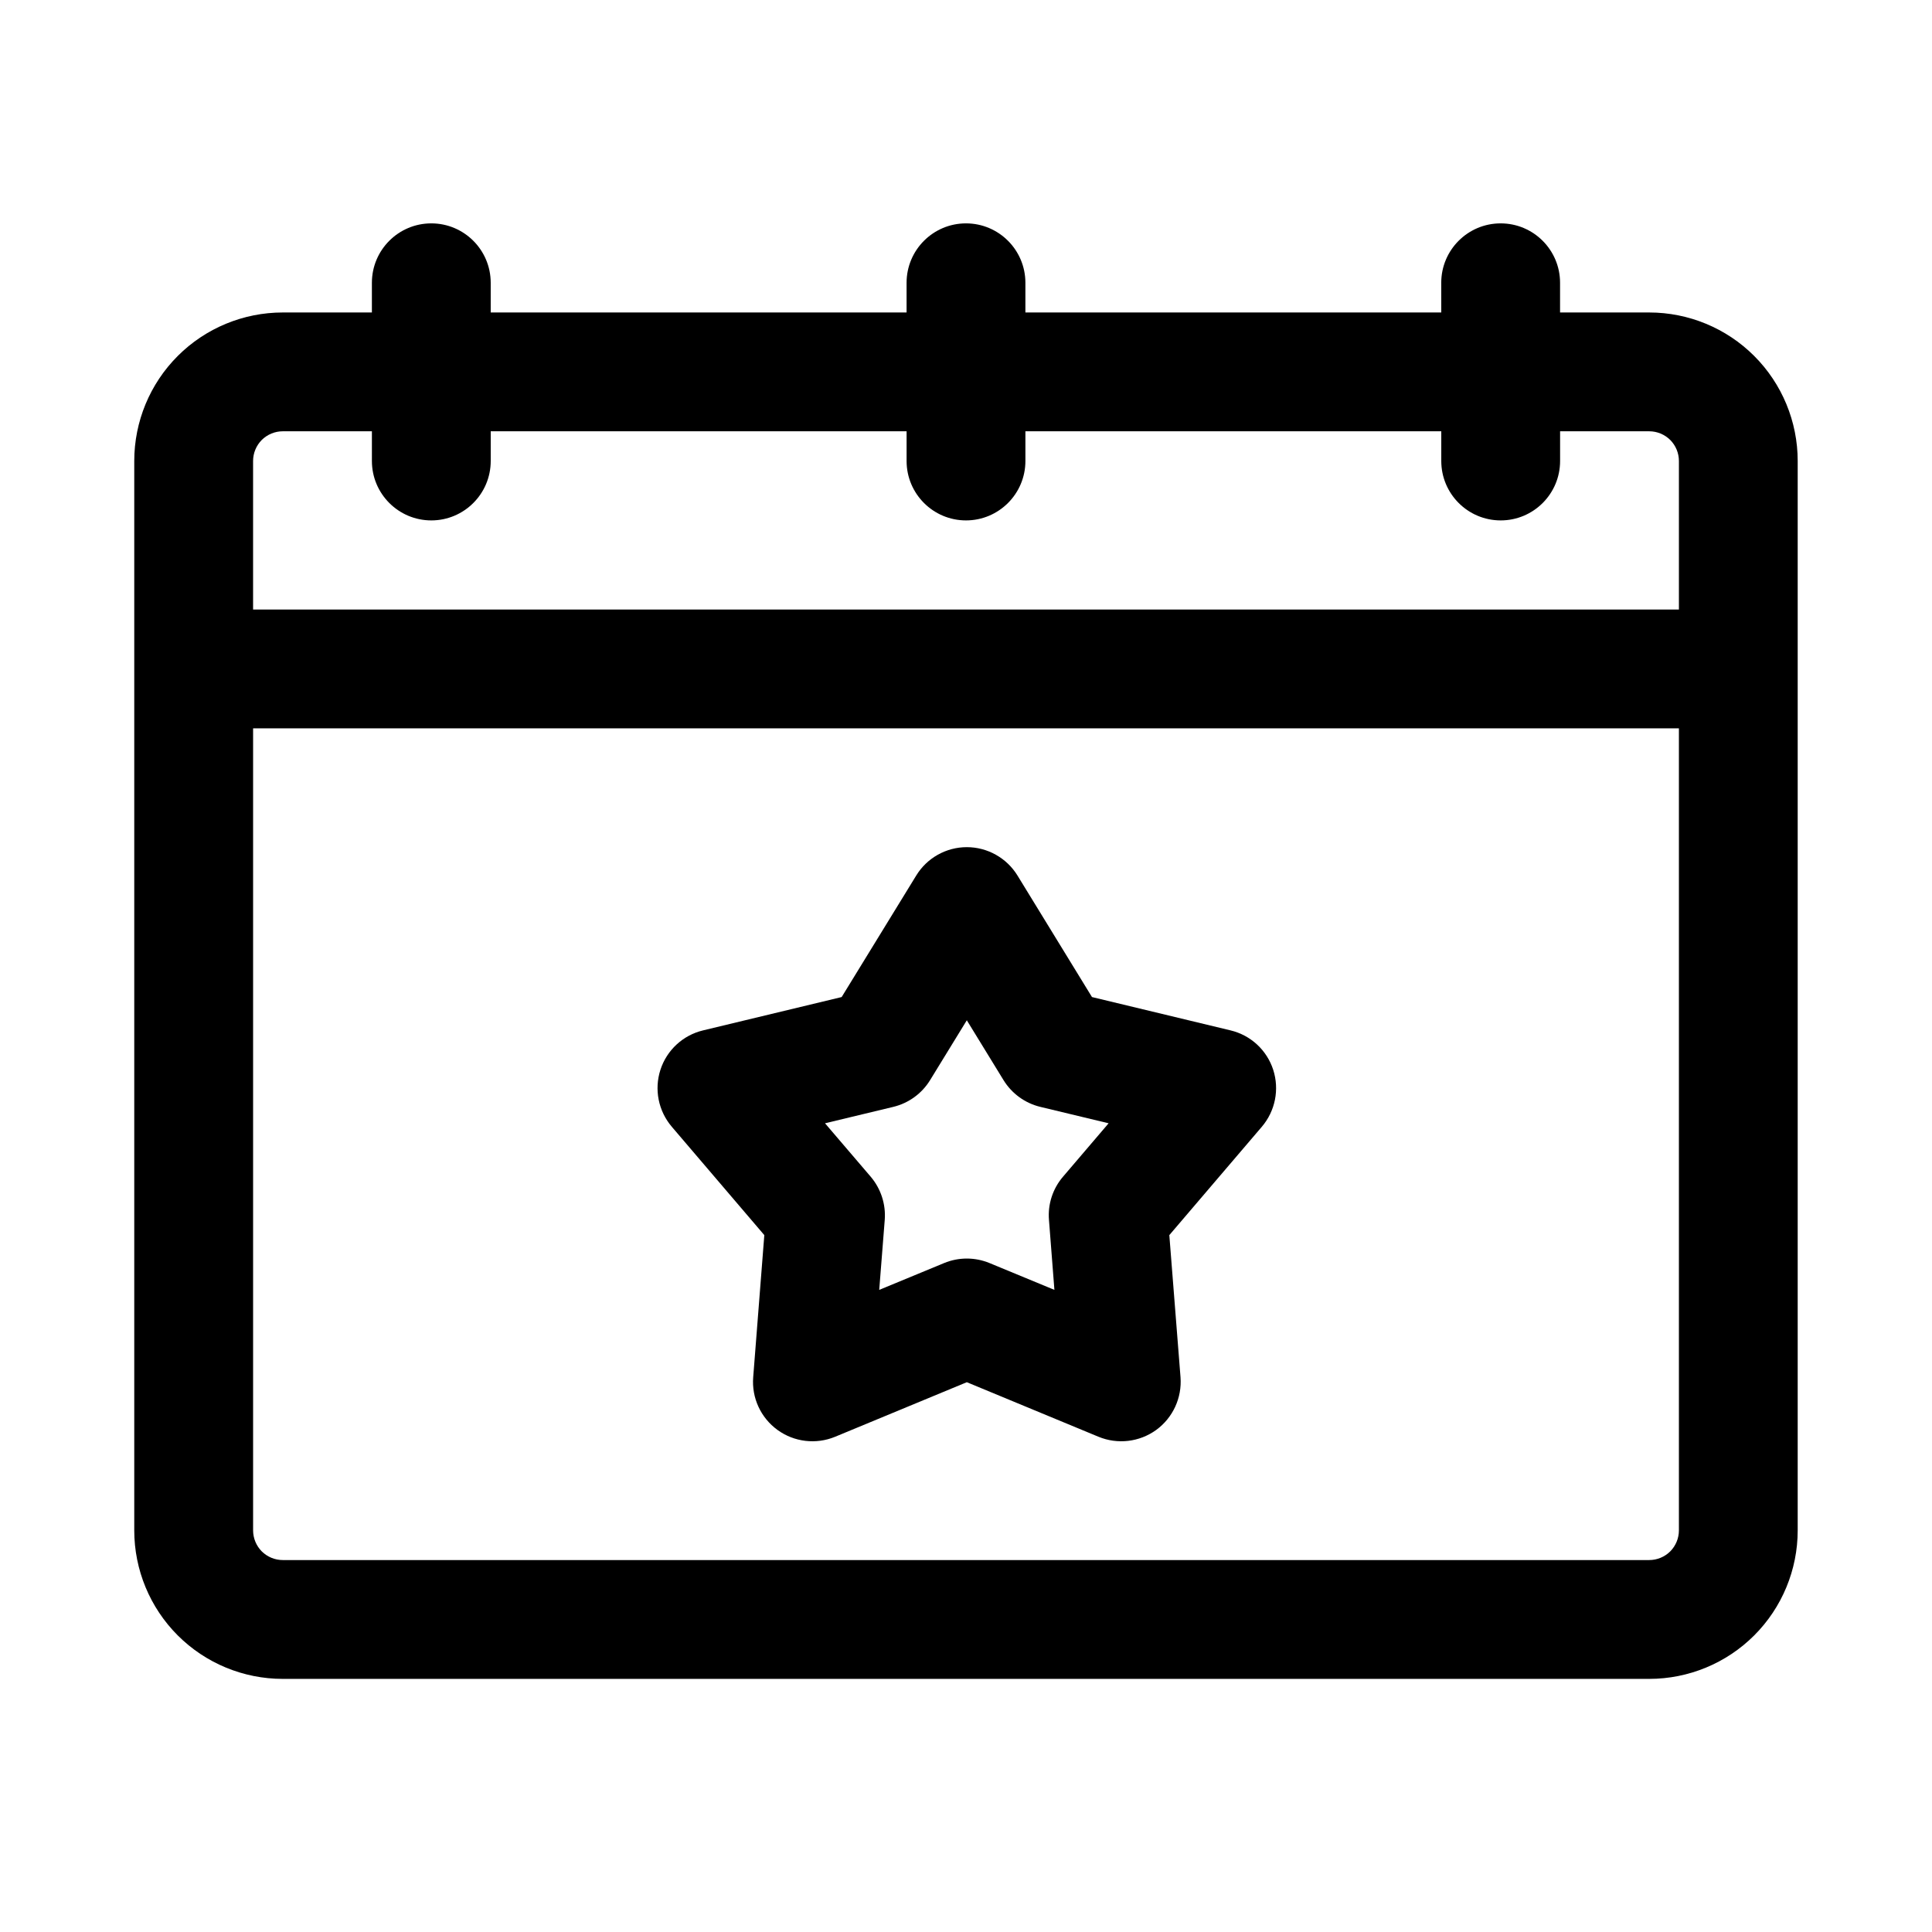
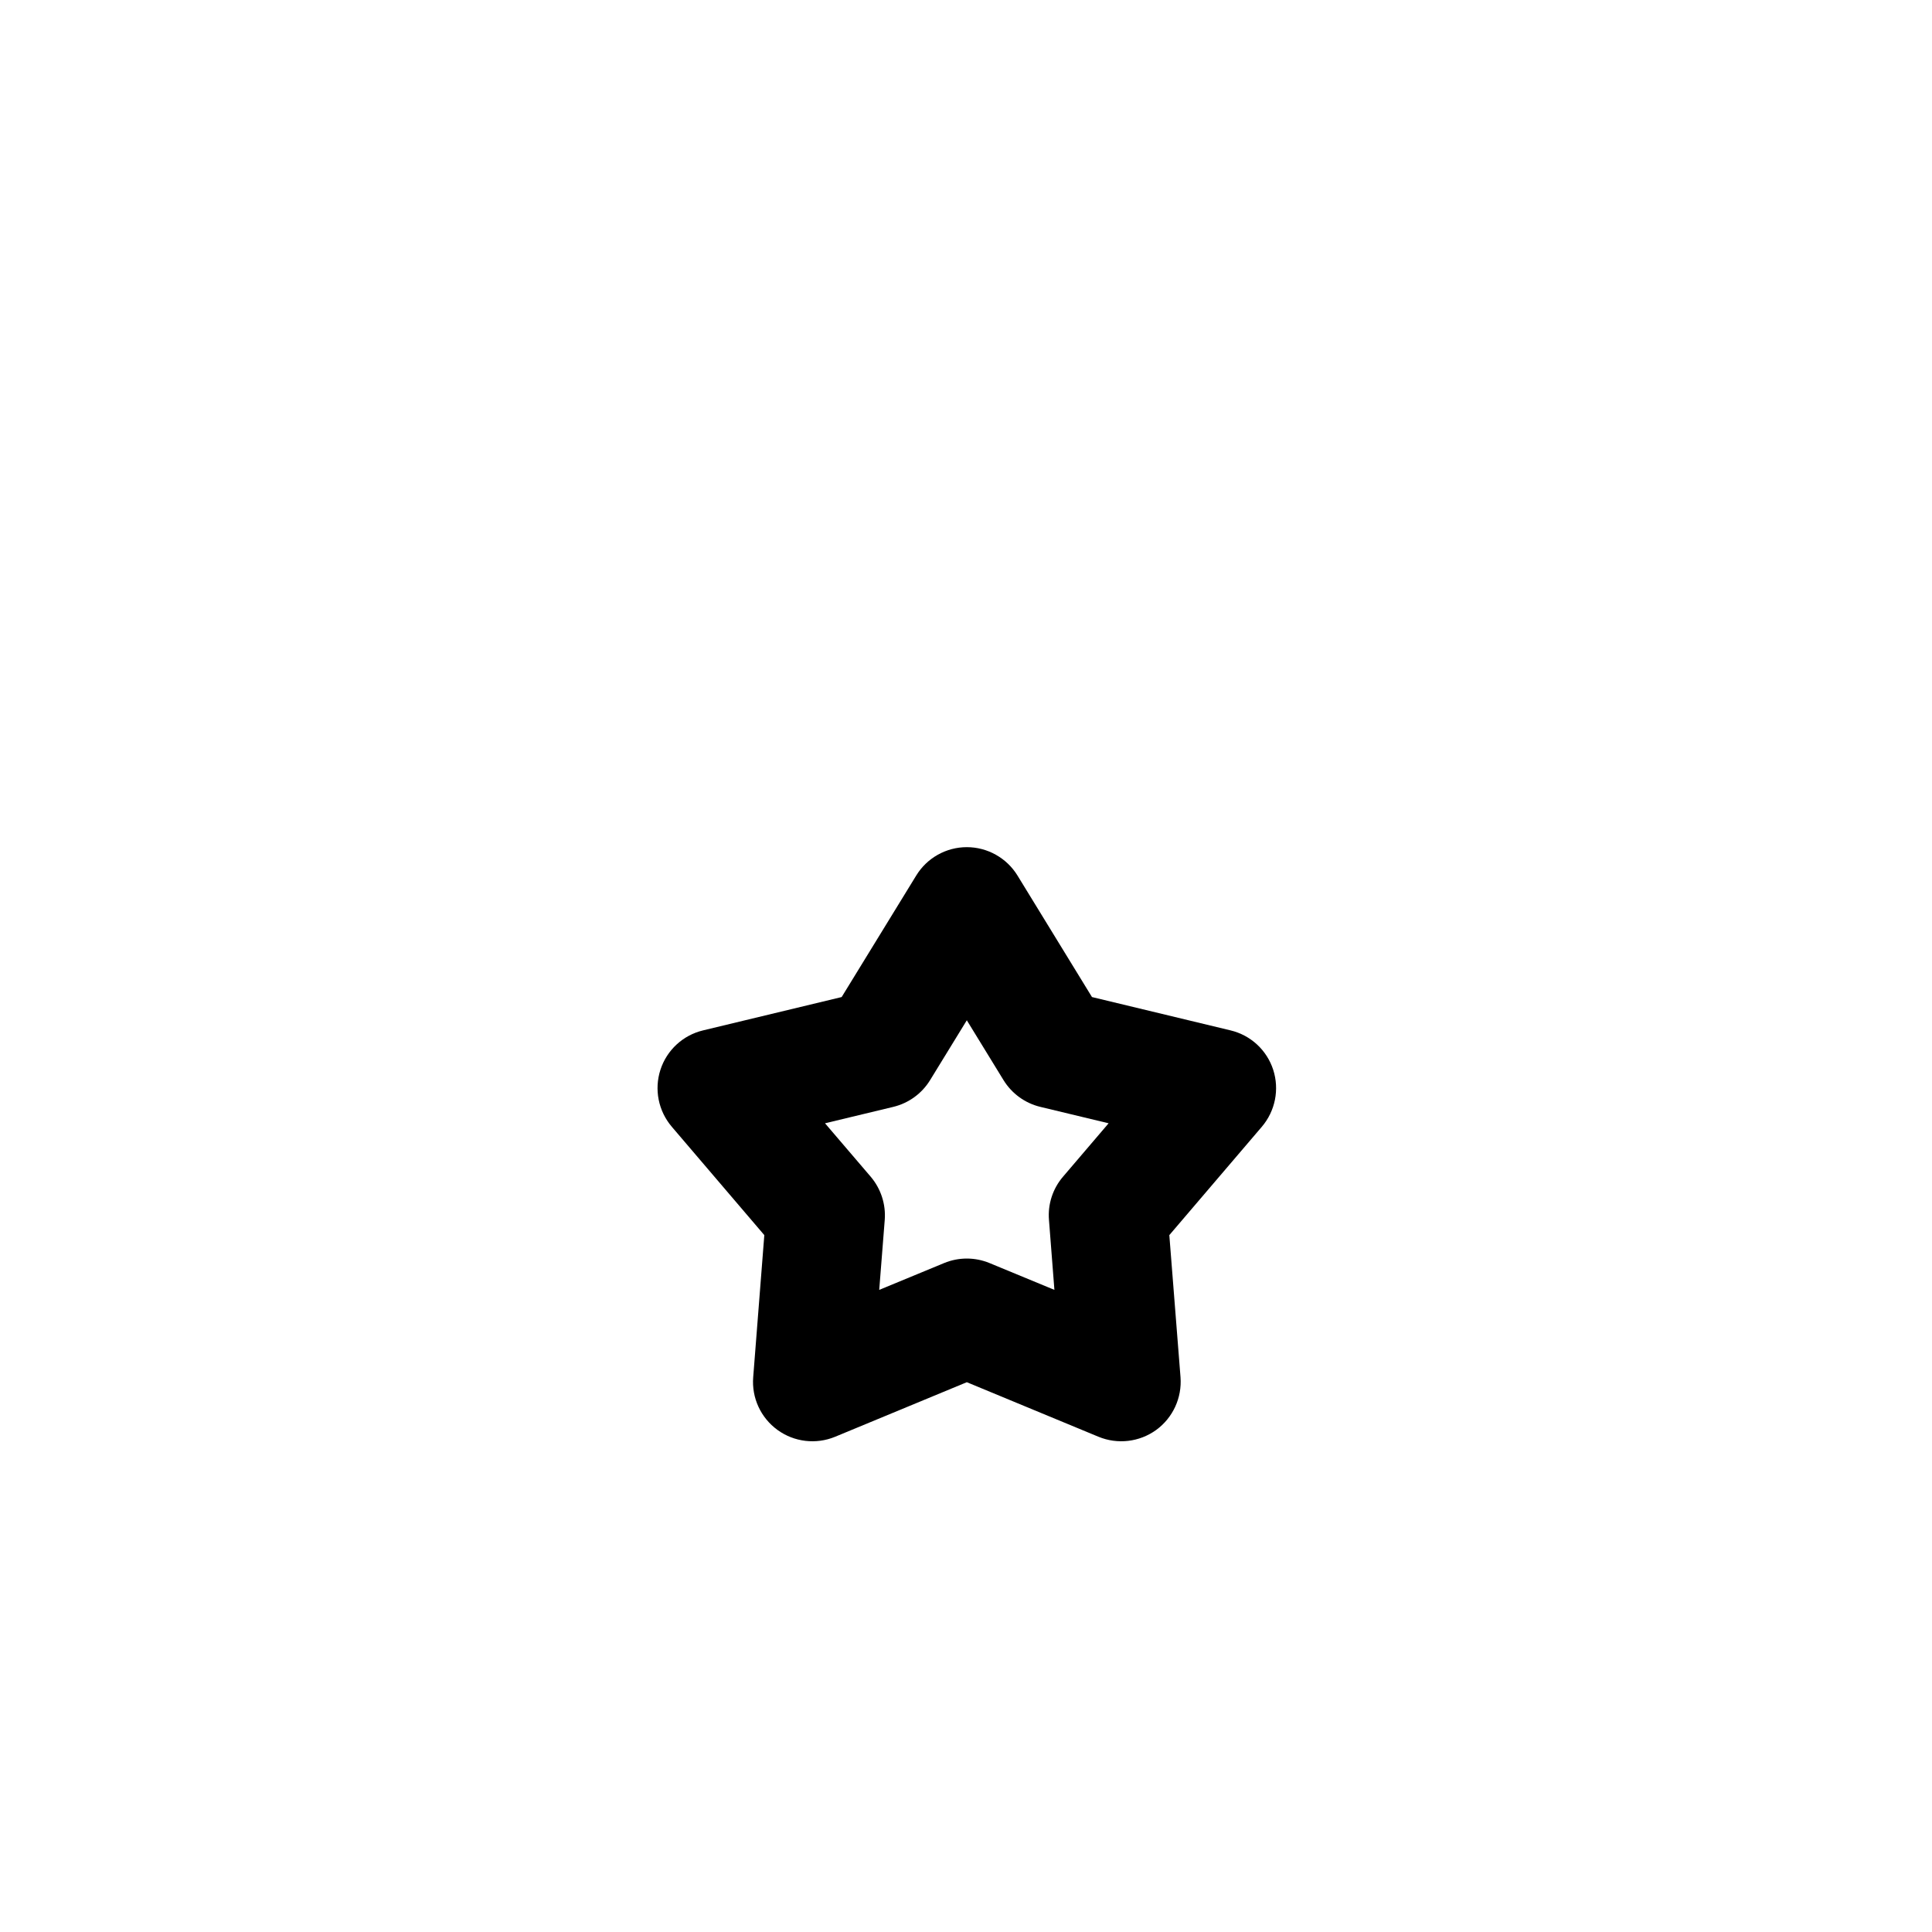
<svg xmlns="http://www.w3.org/2000/svg" fill="#000000" width="800px" height="800px" version="1.1" viewBox="144 144 512 512">
  <g fill-rule="evenodd">
-     <path d="m525.95 226.81h-110.21v-7.871c0-8.691-7.055-15.742-15.742-15.742-8.691 0-15.746 7.051-15.746 15.742v7.871h-110.21v-7.871c0-8.691-7.055-15.742-15.746-15.742-8.688 0-15.742 7.051-15.742 15.742v7.871h-23.617c-10.438 0-20.449 4.141-27.836 11.527-7.383 7.383-11.523 17.395-11.523 27.836v283.39c0 10.438 4.141 20.453 11.523 27.836 7.387 7.383 17.398 11.523 27.836 11.523h362.11c10.438 0 20.453-4.141 27.836-11.523 7.383-7.383 11.523-17.398 11.523-27.836v-283.39c0-10.441-4.141-20.453-11.523-27.836-7.383-7.387-17.398-11.527-27.836-11.527h-23.617v-7.871c0-8.691-7.051-15.742-15.742-15.742-8.691 0-15.746 7.051-15.746 15.742zm62.977 110.21v212.54c0 2.094-0.832 4.094-2.297 5.574-1.48 1.465-3.481 2.297-5.574 2.297h-362.11c-2.094 0-4.094-0.832-5.574-2.297-1.461-1.48-2.297-3.481-2.297-5.574v-212.54zm-346.37-78.723h-23.617c-2.094 0-4.094 0.836-5.574 2.301-1.461 1.48-2.297 3.481-2.297 5.574v39.359h377.86v-39.359c0-2.094-0.832-4.094-2.297-5.574-1.48-1.465-3.481-2.301-5.574-2.301h-23.617v7.875c0 8.688-7.051 15.742-15.742 15.742-8.691 0-15.746-7.055-15.746-15.742v-7.875h-110.21v7.875c0 8.688-7.055 15.742-15.742 15.742-8.691 0-15.746-7.055-15.746-15.742v-7.875h-110.21v7.875c0 8.688-7.055 15.742-15.746 15.742-8.688 0-15.742-7.055-15.742-15.742z" />
    <path d="m413.65 376.03c-2.871-4.672-7.961-7.523-13.434-7.523-5.469 0-10.562 2.852-13.41 7.523l-19.758 32.199s-36.719 8.832-36.719 8.832c-5.34 1.273-9.613 5.227-11.305 10.43-1.691 5.227-0.551 10.926 3.004 15.105l24.523 28.723-2.945 37.648c-0.438 5.473 1.996 10.754 6.441 13.984 4.426 3.211 10.199 3.894 15.273 1.805l34.895-14.457 34.898 14.457c5.074 2.09 10.848 1.406 15.293-1.805 4.426-3.231 6.859-8.512 6.441-13.984l-2.965-37.648 24.523-28.723c3.555-4.18 4.691-9.879 3.004-15.105-1.691-5.203-5.965-9.156-11.305-10.43l-36.719-8.832-19.738-32.199zm-13.434 38.355 9.727 15.859c2.188 3.555 5.68 6.102 9.746 7.086l18.105 4.352-12.082 14.152c-2.719 3.172-4.066 7.297-3.723 11.457l1.441 18.539-17.191-7.106c-3.856-1.594-8.188-1.594-12.043 0l-17.191 7.106 1.461-18.539c0.324-4.16-1.027-8.285-3.723-11.457l-12.102-14.152 18.105-4.352c4.062-0.984 7.559-3.531 9.742-7.086z" />
  </g>
</svg>